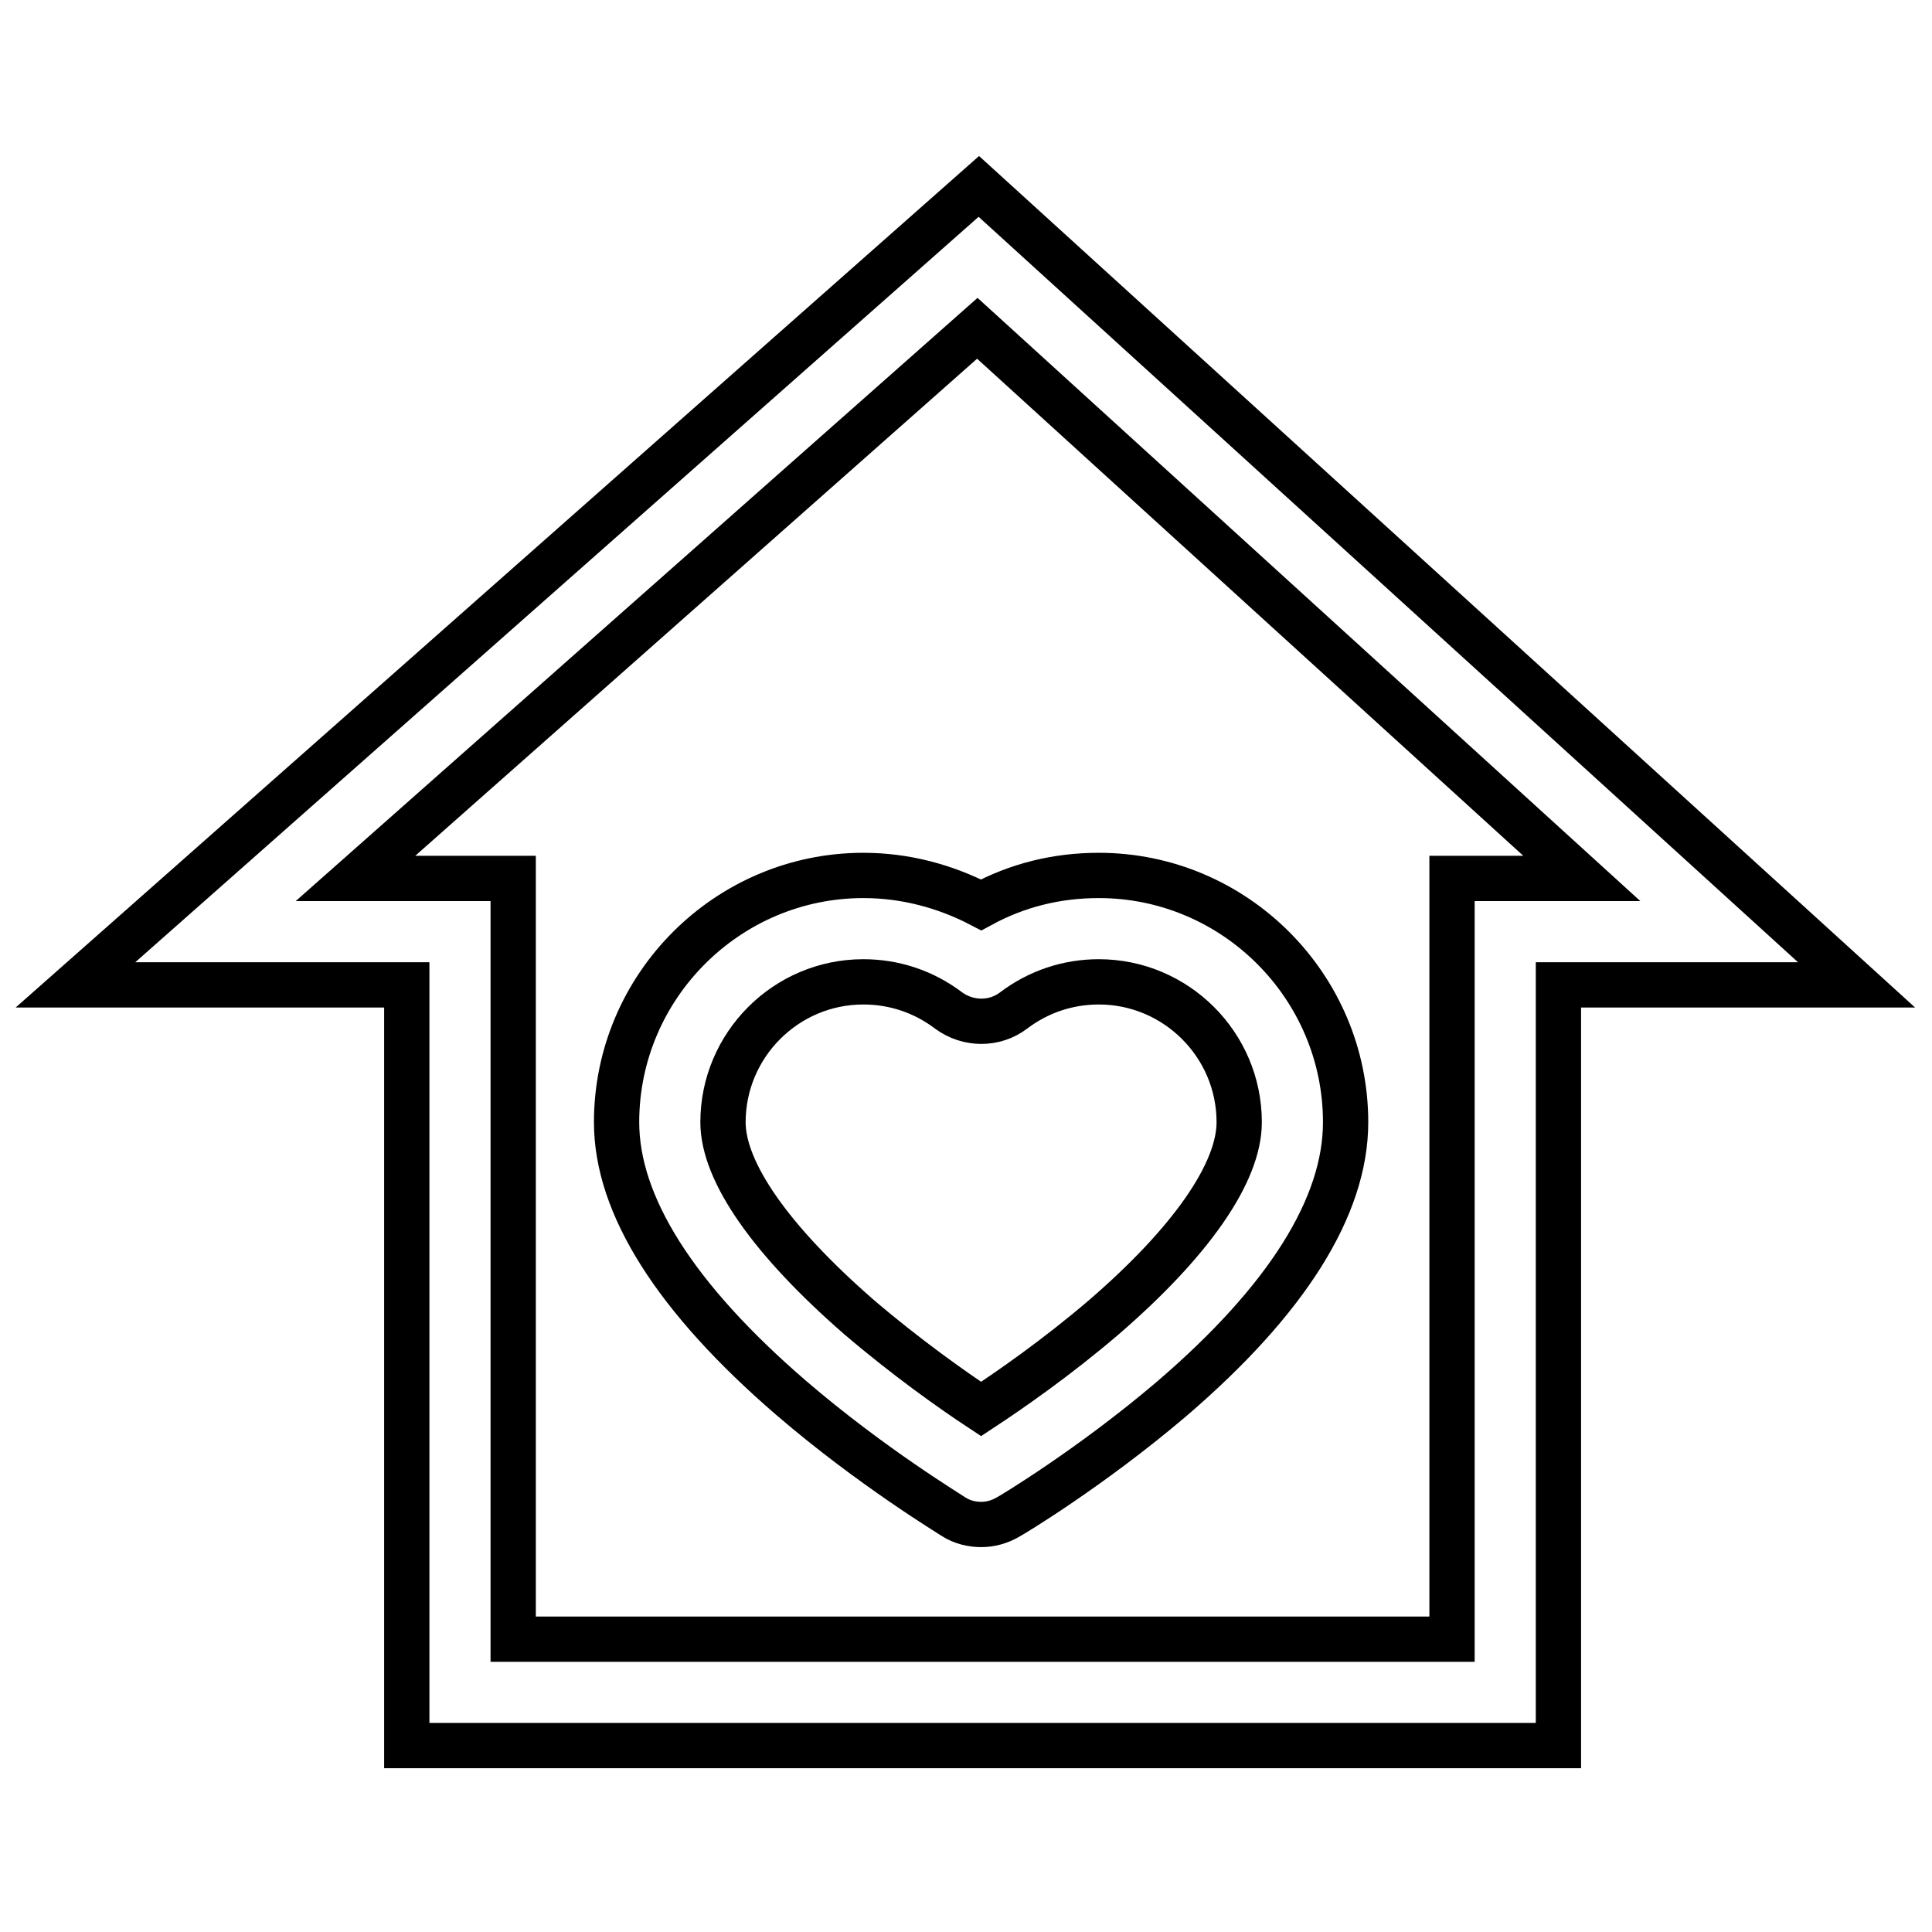
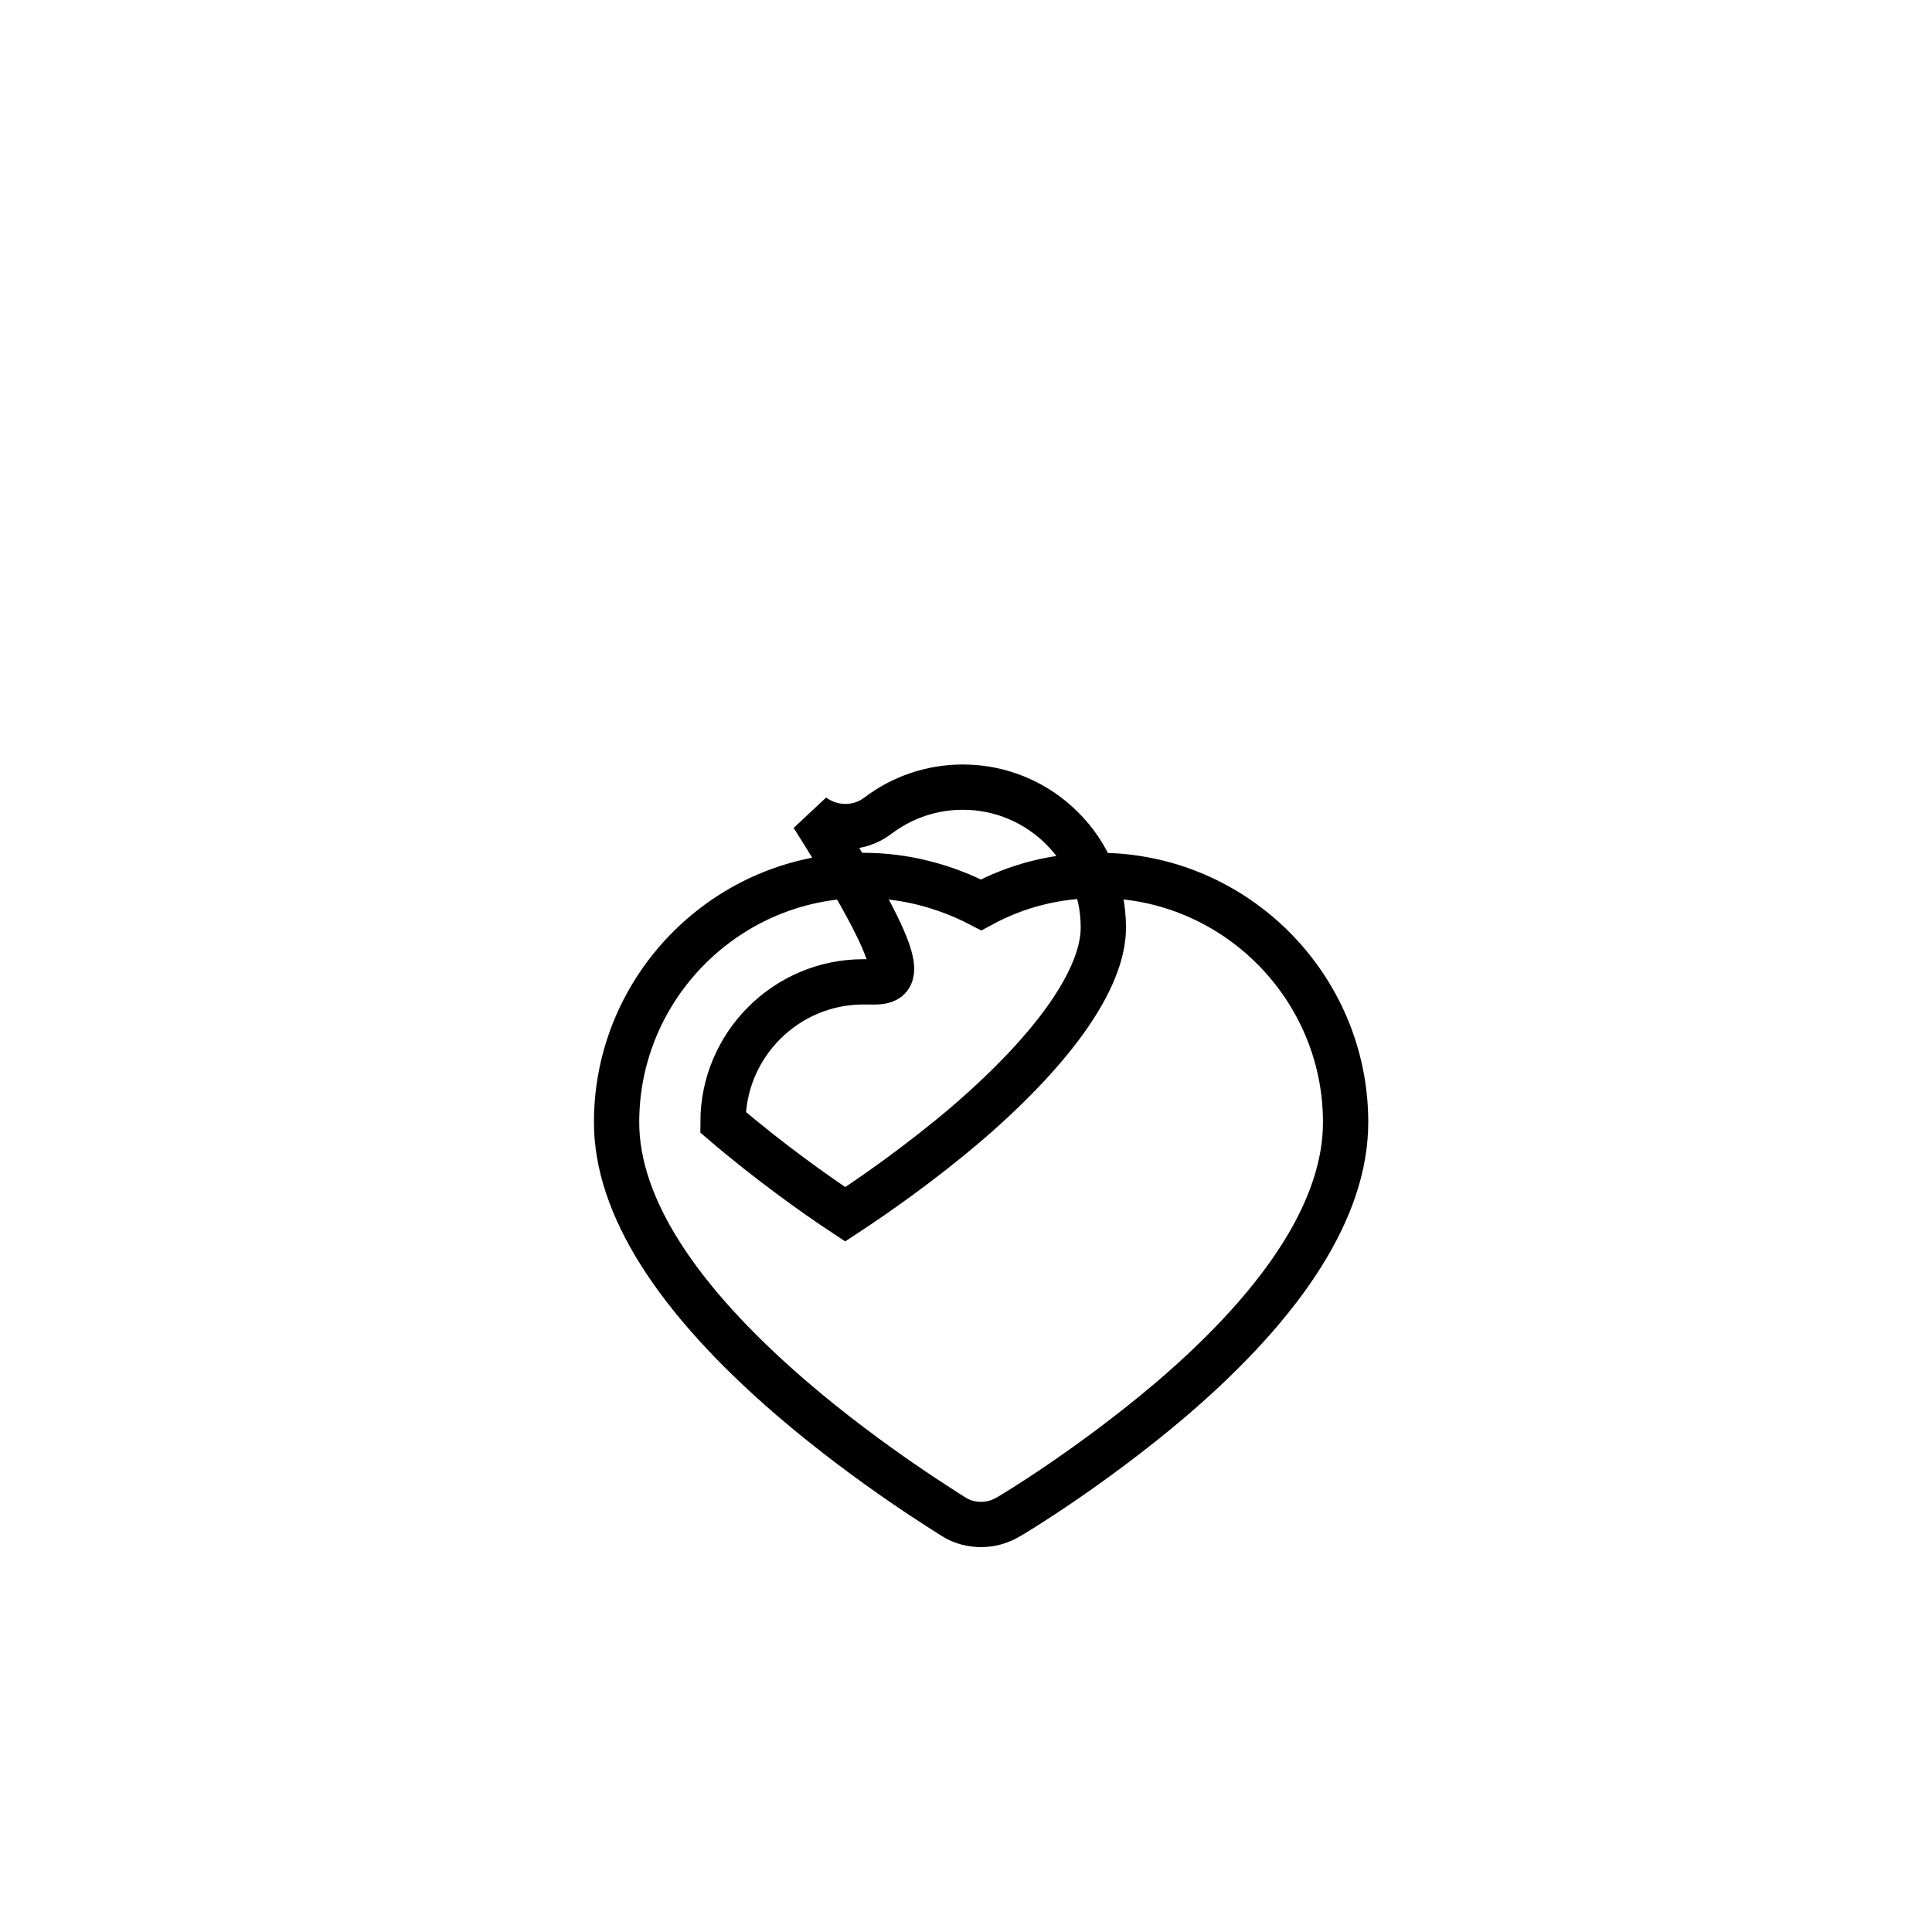
<svg xmlns="http://www.w3.org/2000/svg" version="1.1" x="0px" y="0px" viewBox="0 0 256 256" enable-background="new 0 0 256 256" xml:space="preserve">
  <g>
-     <path stroke-width="6" fill-opacity="0" stroke="#000000" d="M206.5,231.3H53.9l0-100.8H10L129.7,24.7L246,130.5h-39.5L206.5,231.3z M68,217.2h124.4l0-100.8h17.2 l-80.1-72.9l-82.4,72.9H68V217.2z" />
-     <path stroke-width="6" fill-opacity="0" stroke="#000000" d="M130,202c-1.2,0-2.5-0.3-3.6-1c-0.4-0.3-10.9-6.6-21.6-15.8c-15.3-13.2-23.1-25.5-23.1-36.5 c0-18,14.7-32.7,32.7-32.7c5.5,0,10.8,1.4,15.6,3.9c4.8-2.6,10-3.9,15.6-3.9c18,0,32.7,14.7,32.7,32.7c0,11.2-7.8,23.6-23.1,36.7 c-10.7,9.1-21.2,15.4-21.6,15.6C132.4,201.7,131.2,202,130,202L130,202z M114.4,130.1c-10.3,0-18.6,8.4-18.6,18.6 c0,6.6,6.4,15.7,18,25.8c6.2,5.3,12.4,9.7,16.2,12.2c3.8-2.5,10-6.8,16.2-12.1c11.6-10,18-19.2,18-25.9c0-10.3-8.4-18.6-18.6-18.6 c-4.1,0-8,1.3-11.3,3.8c-2.5,1.9-6,1.9-8.6,0C122.4,131.4,118.5,130.1,114.4,130.1L114.4,130.1z" />
+     <path stroke-width="6" fill-opacity="0" stroke="#000000" d="M130,202c-1.2,0-2.5-0.3-3.6-1c-0.4-0.3-10.9-6.6-21.6-15.8c-15.3-13.2-23.1-25.5-23.1-36.5 c0-18,14.7-32.7,32.7-32.7c5.5,0,10.8,1.4,15.6,3.9c4.8-2.6,10-3.9,15.6-3.9c18,0,32.7,14.7,32.7,32.7c0,11.2-7.8,23.6-23.1,36.7 c-10.7,9.1-21.2,15.4-21.6,15.6C132.4,201.7,131.2,202,130,202L130,202z M114.4,130.1c-10.3,0-18.6,8.4-18.6,18.6 c6.2,5.3,12.4,9.7,16.2,12.2c3.8-2.5,10-6.8,16.2-12.1c11.6-10,18-19.2,18-25.9c0-10.3-8.4-18.6-18.6-18.6 c-4.1,0-8,1.3-11.3,3.8c-2.5,1.9-6,1.9-8.6,0C122.4,131.4,118.5,130.1,114.4,130.1L114.4,130.1z" />
  </g>
</svg>